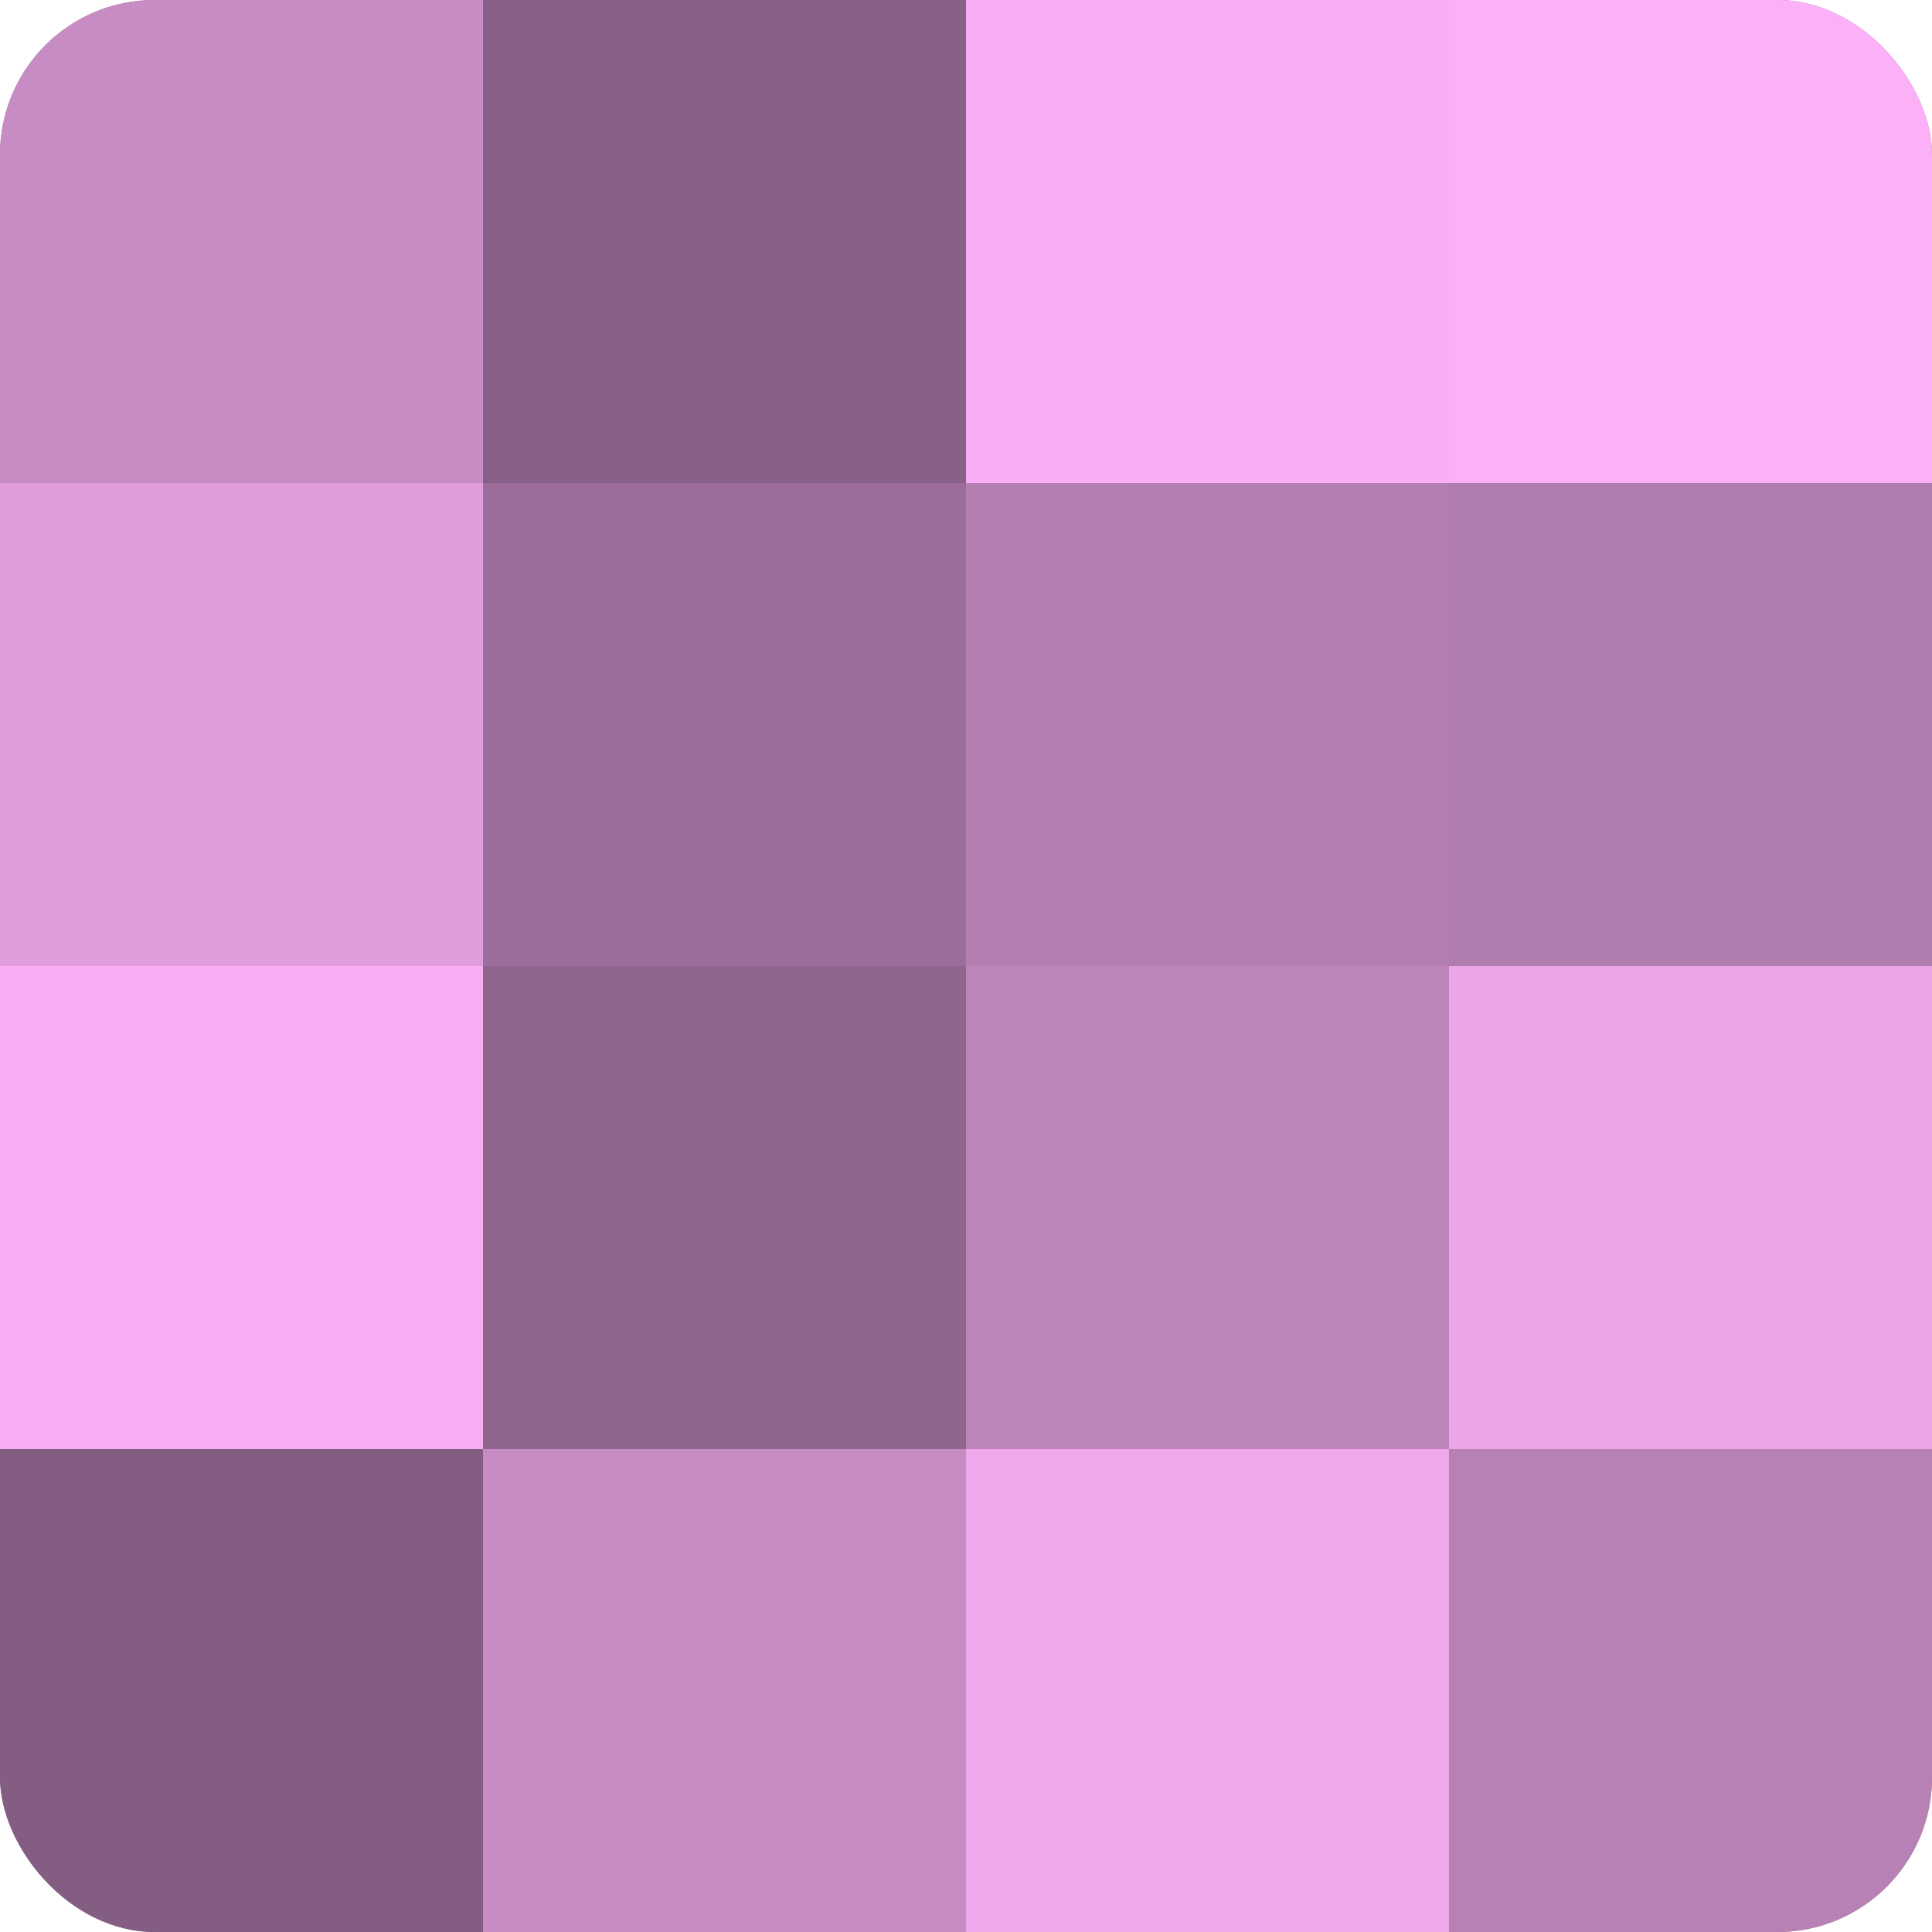
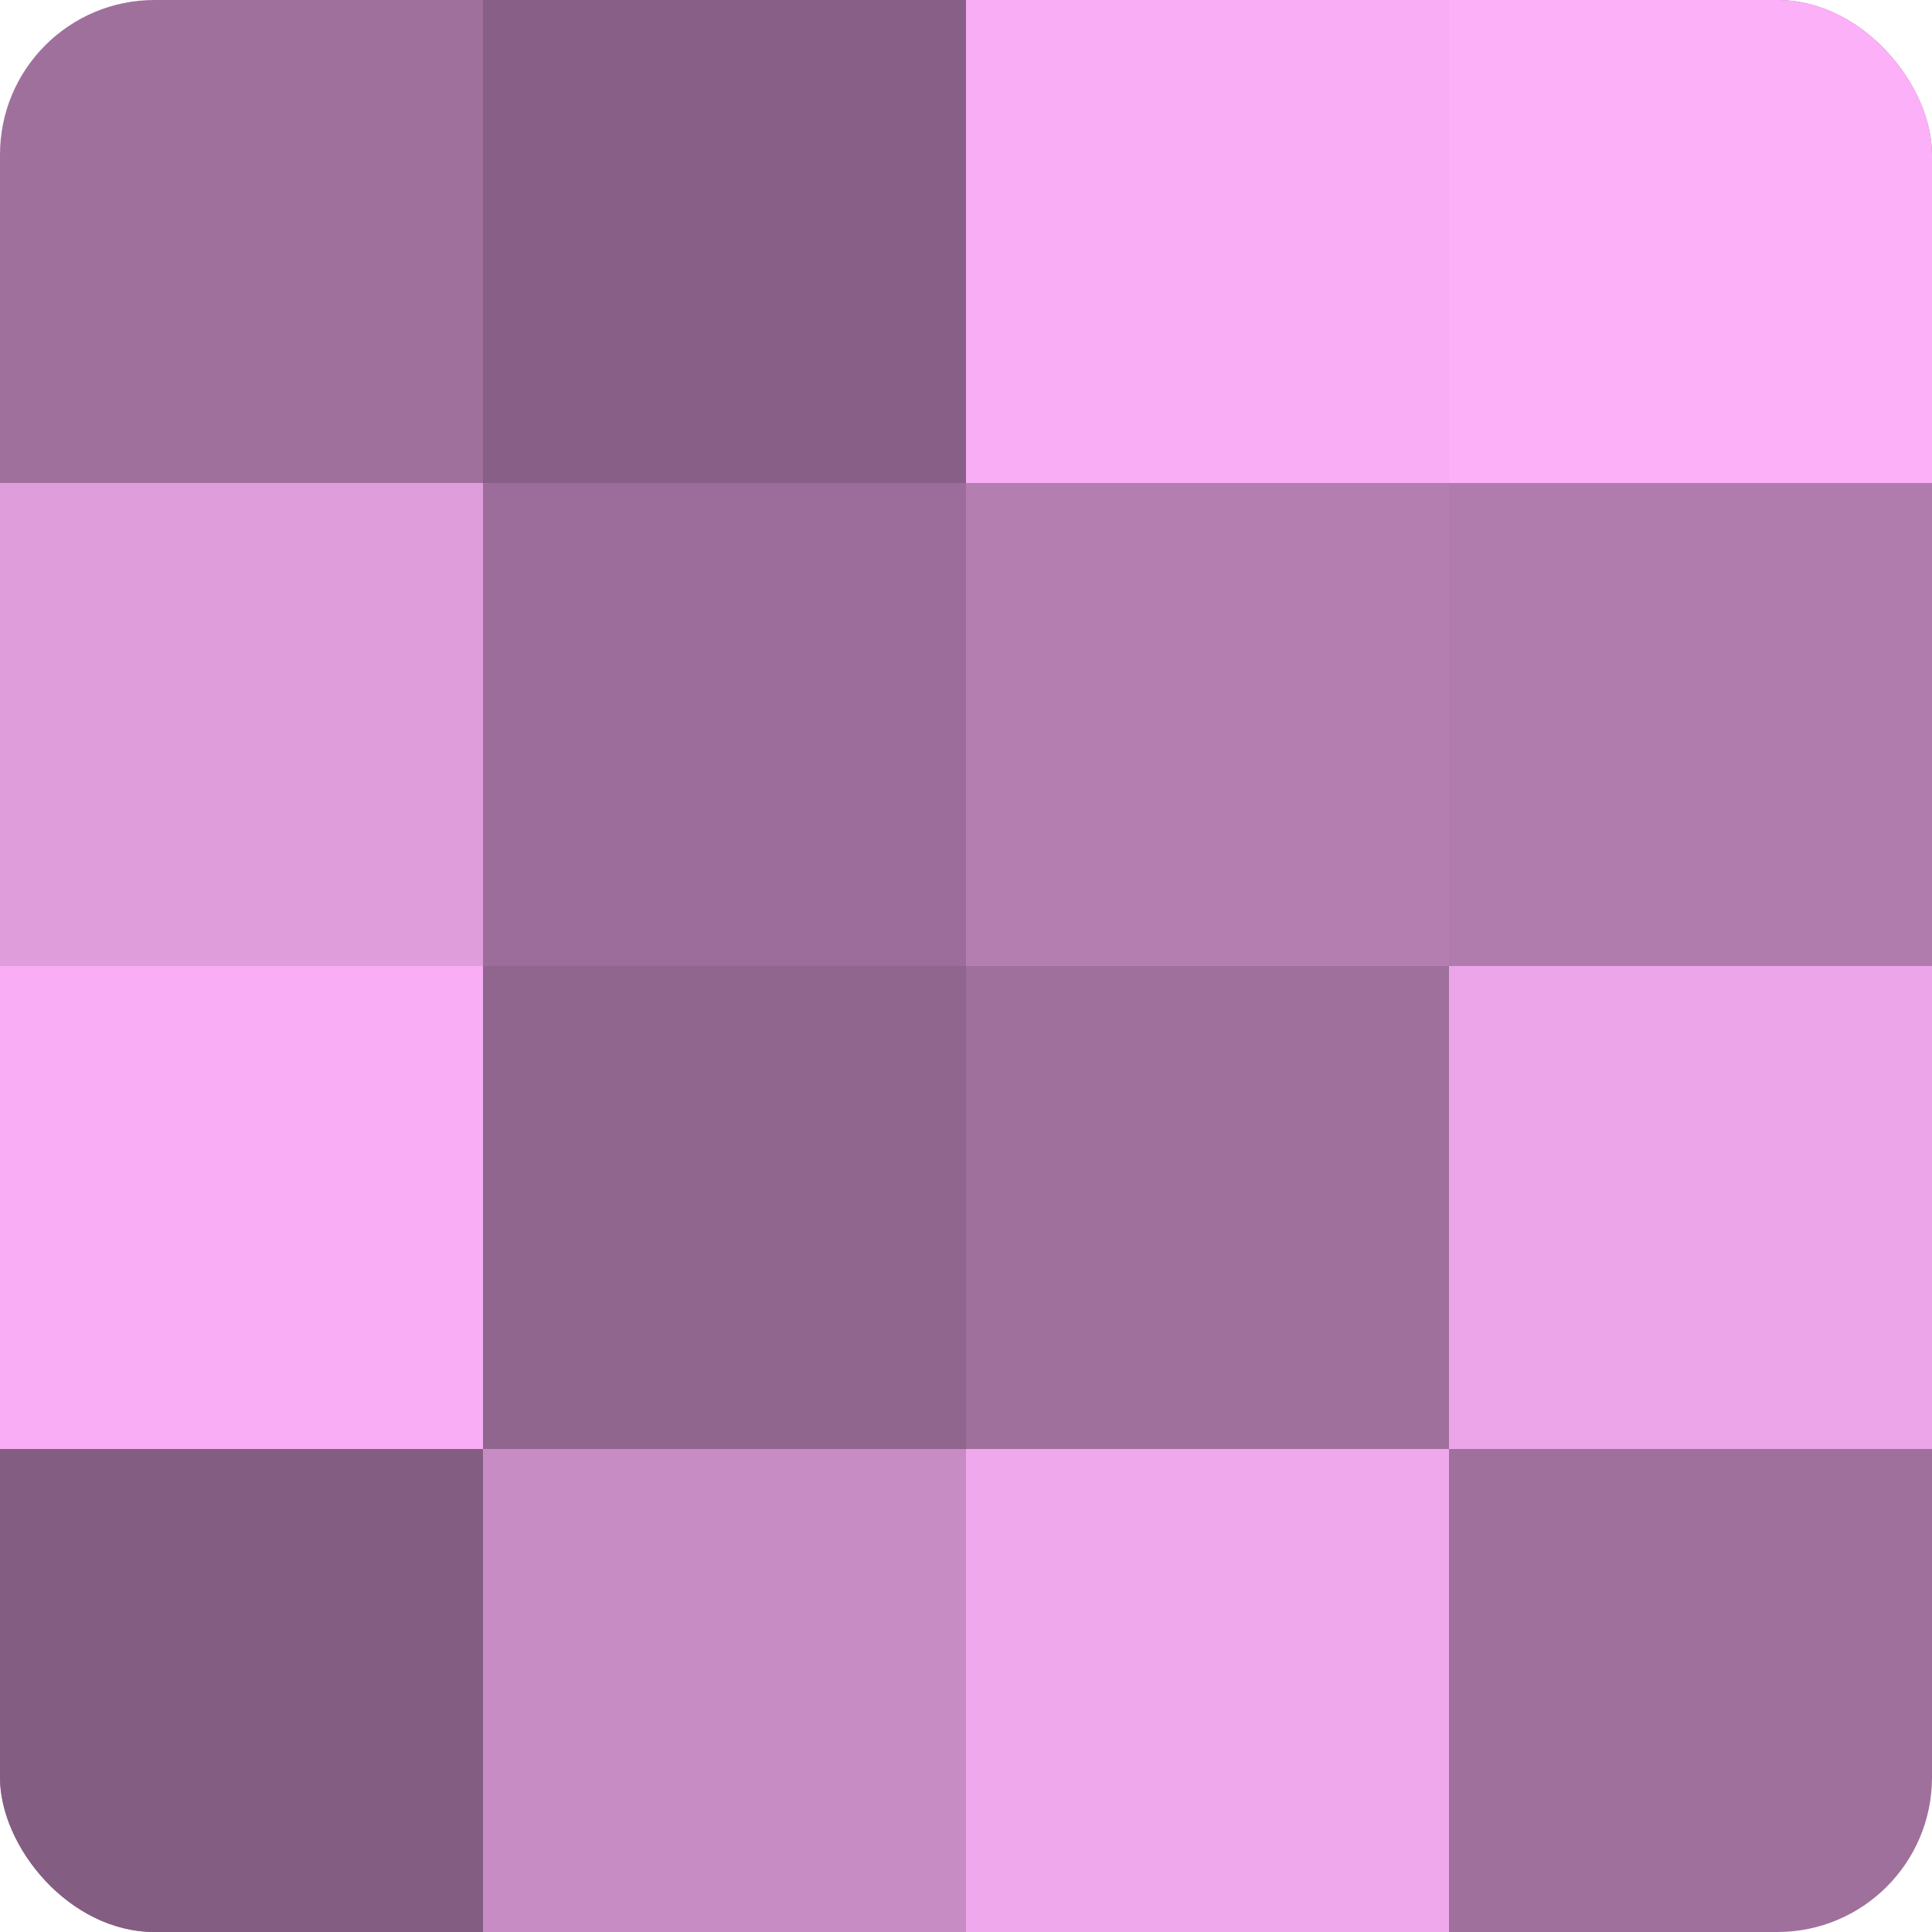
<svg xmlns="http://www.w3.org/2000/svg" width="60" height="60" viewBox="0 0 100 100" preserveAspectRatio="xMidYMid meet">
  <defs>
    <clipPath id="c" width="100" height="100">
      <rect width="100" height="100" rx="8" ry="8" />
    </clipPath>
  </defs>
  <g clip-path="url(#c)">
    <rect width="100" height="100" fill="#a0709d" />
-     <rect width="25" height="25" fill="#c88cc5" />
    <rect y="25" width="25" height="25" fill="#e09ddc" />
    <rect y="50" width="25" height="25" fill="#f8adf4" />
    <rect y="75" width="25" height="25" fill="#845d82" />
    <rect x="25" width="25" height="25" fill="#885f86" />
    <rect x="25" y="25" width="25" height="25" fill="#9c6d9a" />
    <rect x="25" y="50" width="25" height="25" fill="#90658e" />
    <rect x="25" y="75" width="25" height="25" fill="#c88cc5" />
    <rect x="50" width="25" height="25" fill="#f8adf4" />
    <rect x="50" y="25" width="25" height="25" fill="#b47eb1" />
-     <rect x="50" y="50" width="25" height="25" fill="#bc84b9" />
    <rect x="50" y="75" width="25" height="25" fill="#f0a8ec" />
    <rect x="75" width="25" height="25" fill="#fcb0f8" />
    <rect x="75" y="25" width="25" height="25" fill="#b07bad" />
    <rect x="75" y="50" width="25" height="25" fill="#eca5e8" />
-     <rect x="75" y="75" width="25" height="25" fill="#b881b5" />
  </g>
</svg>